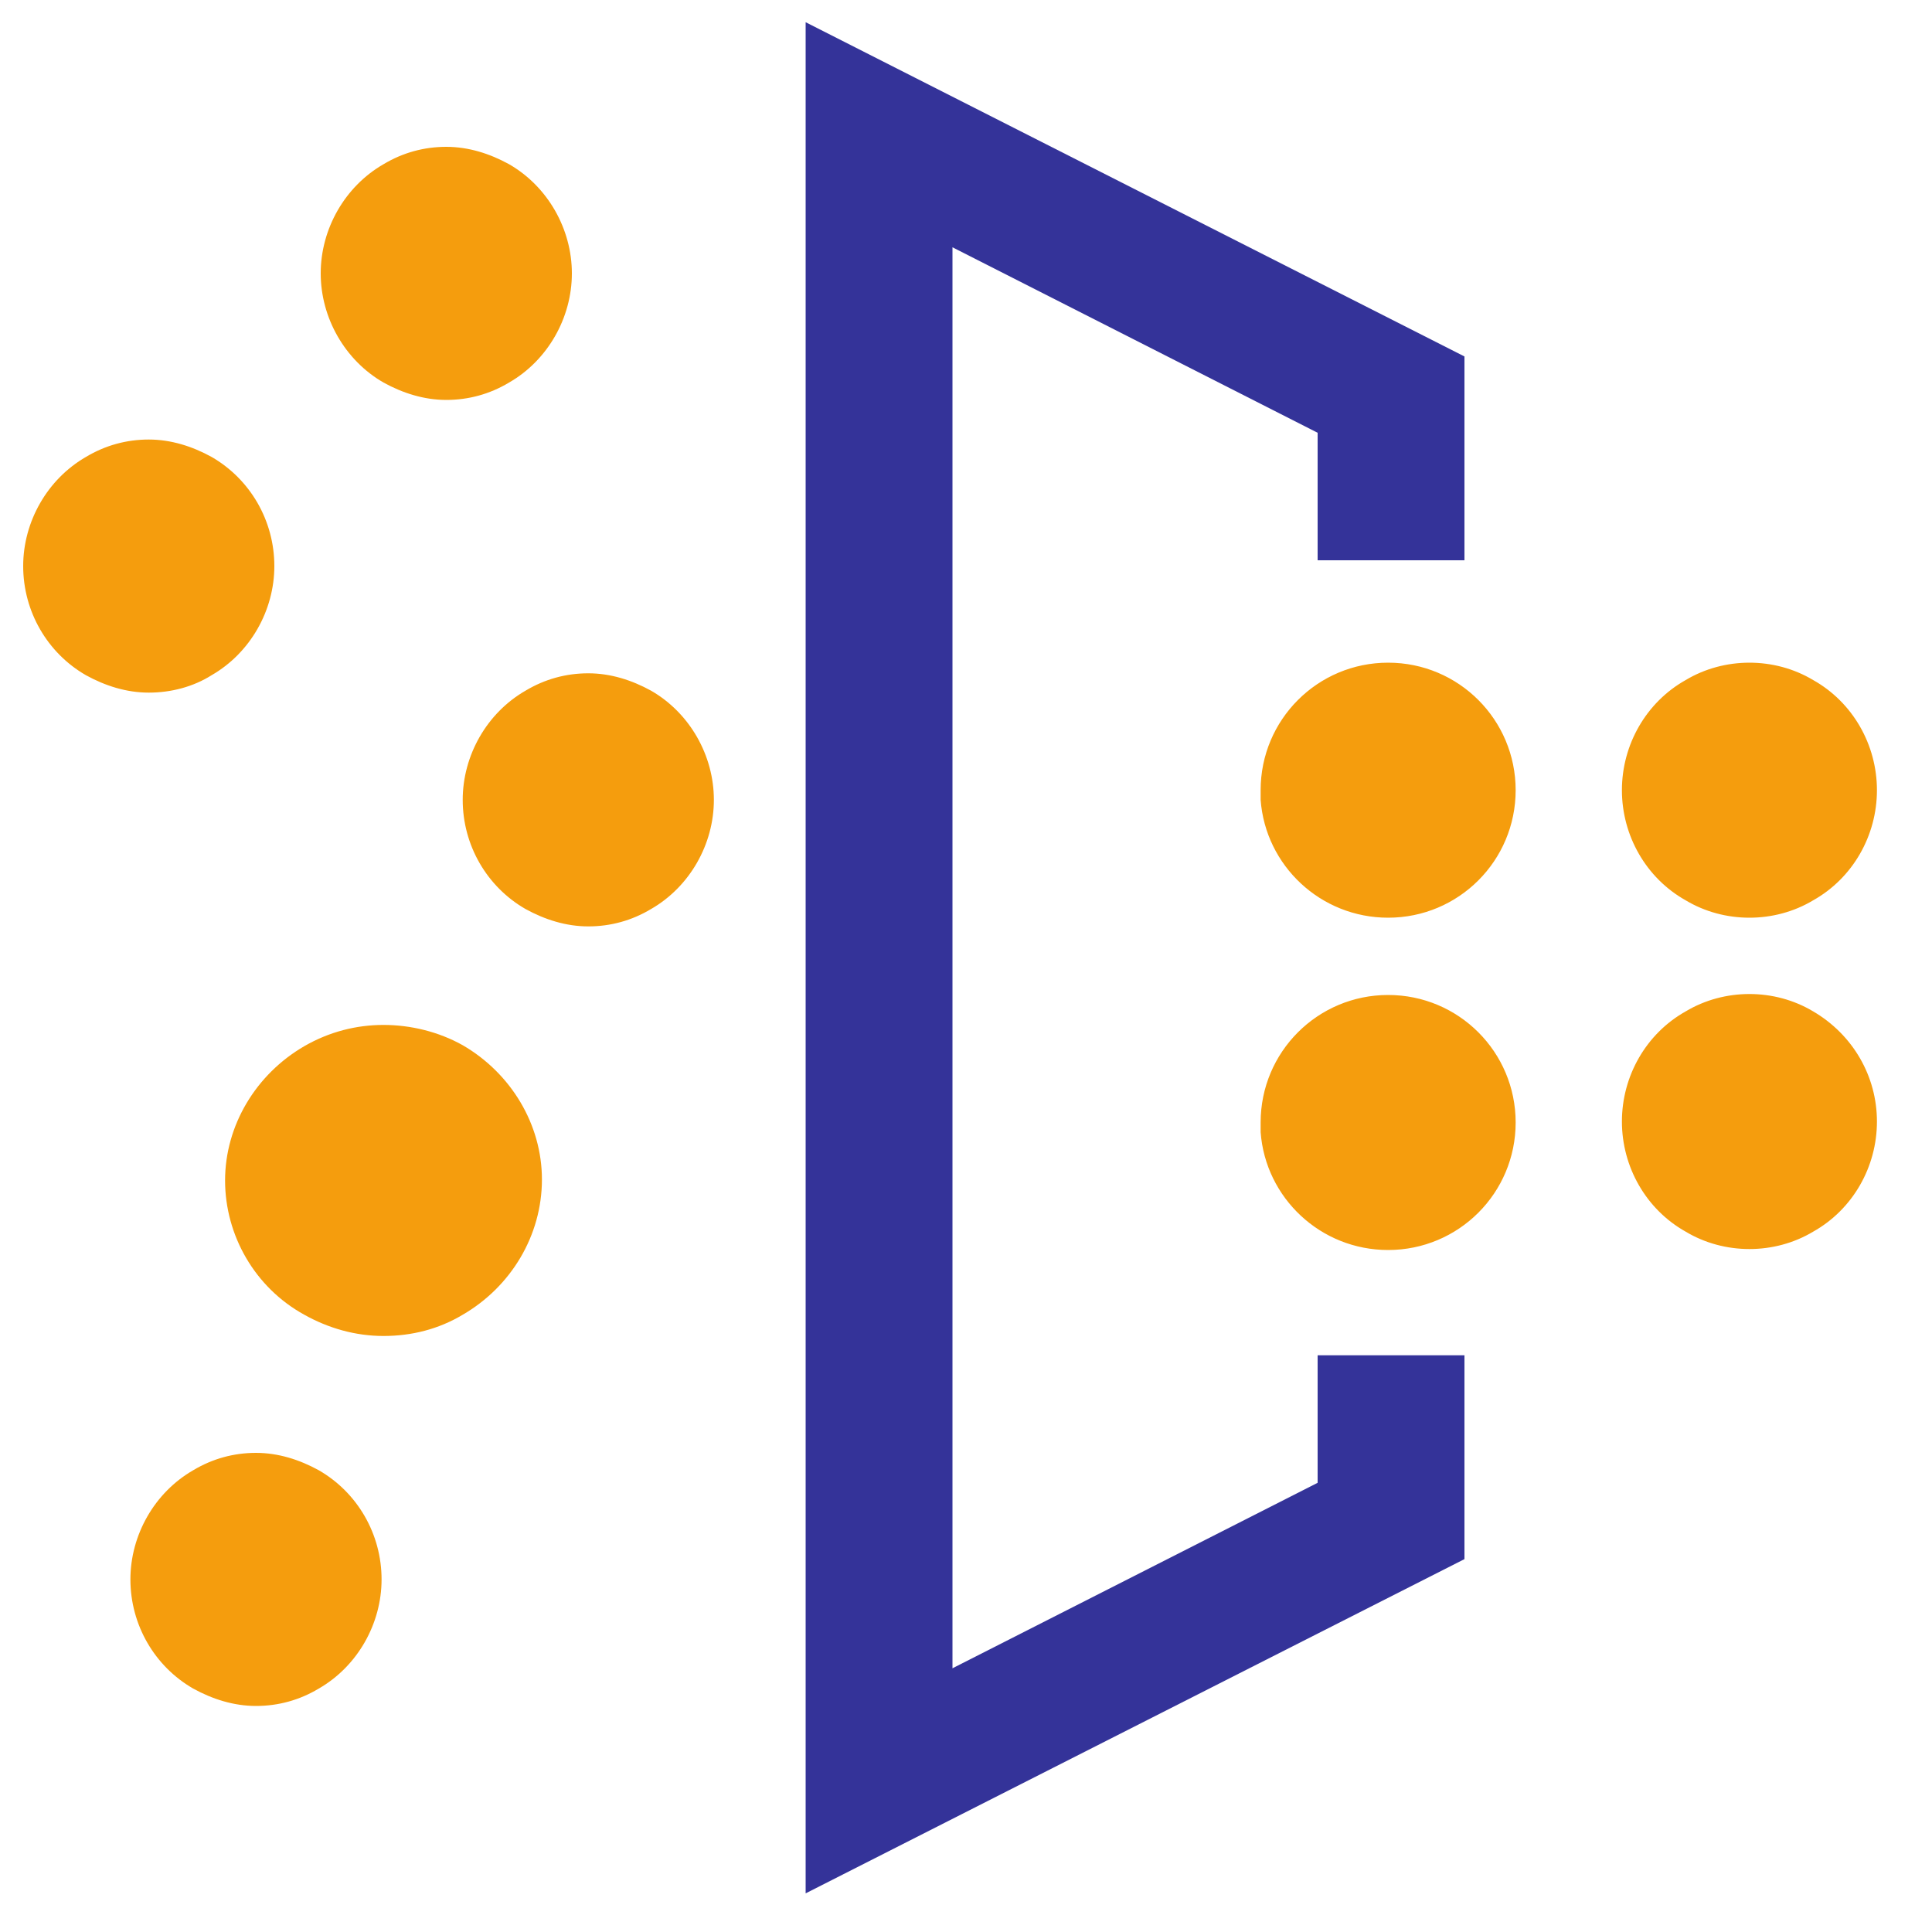
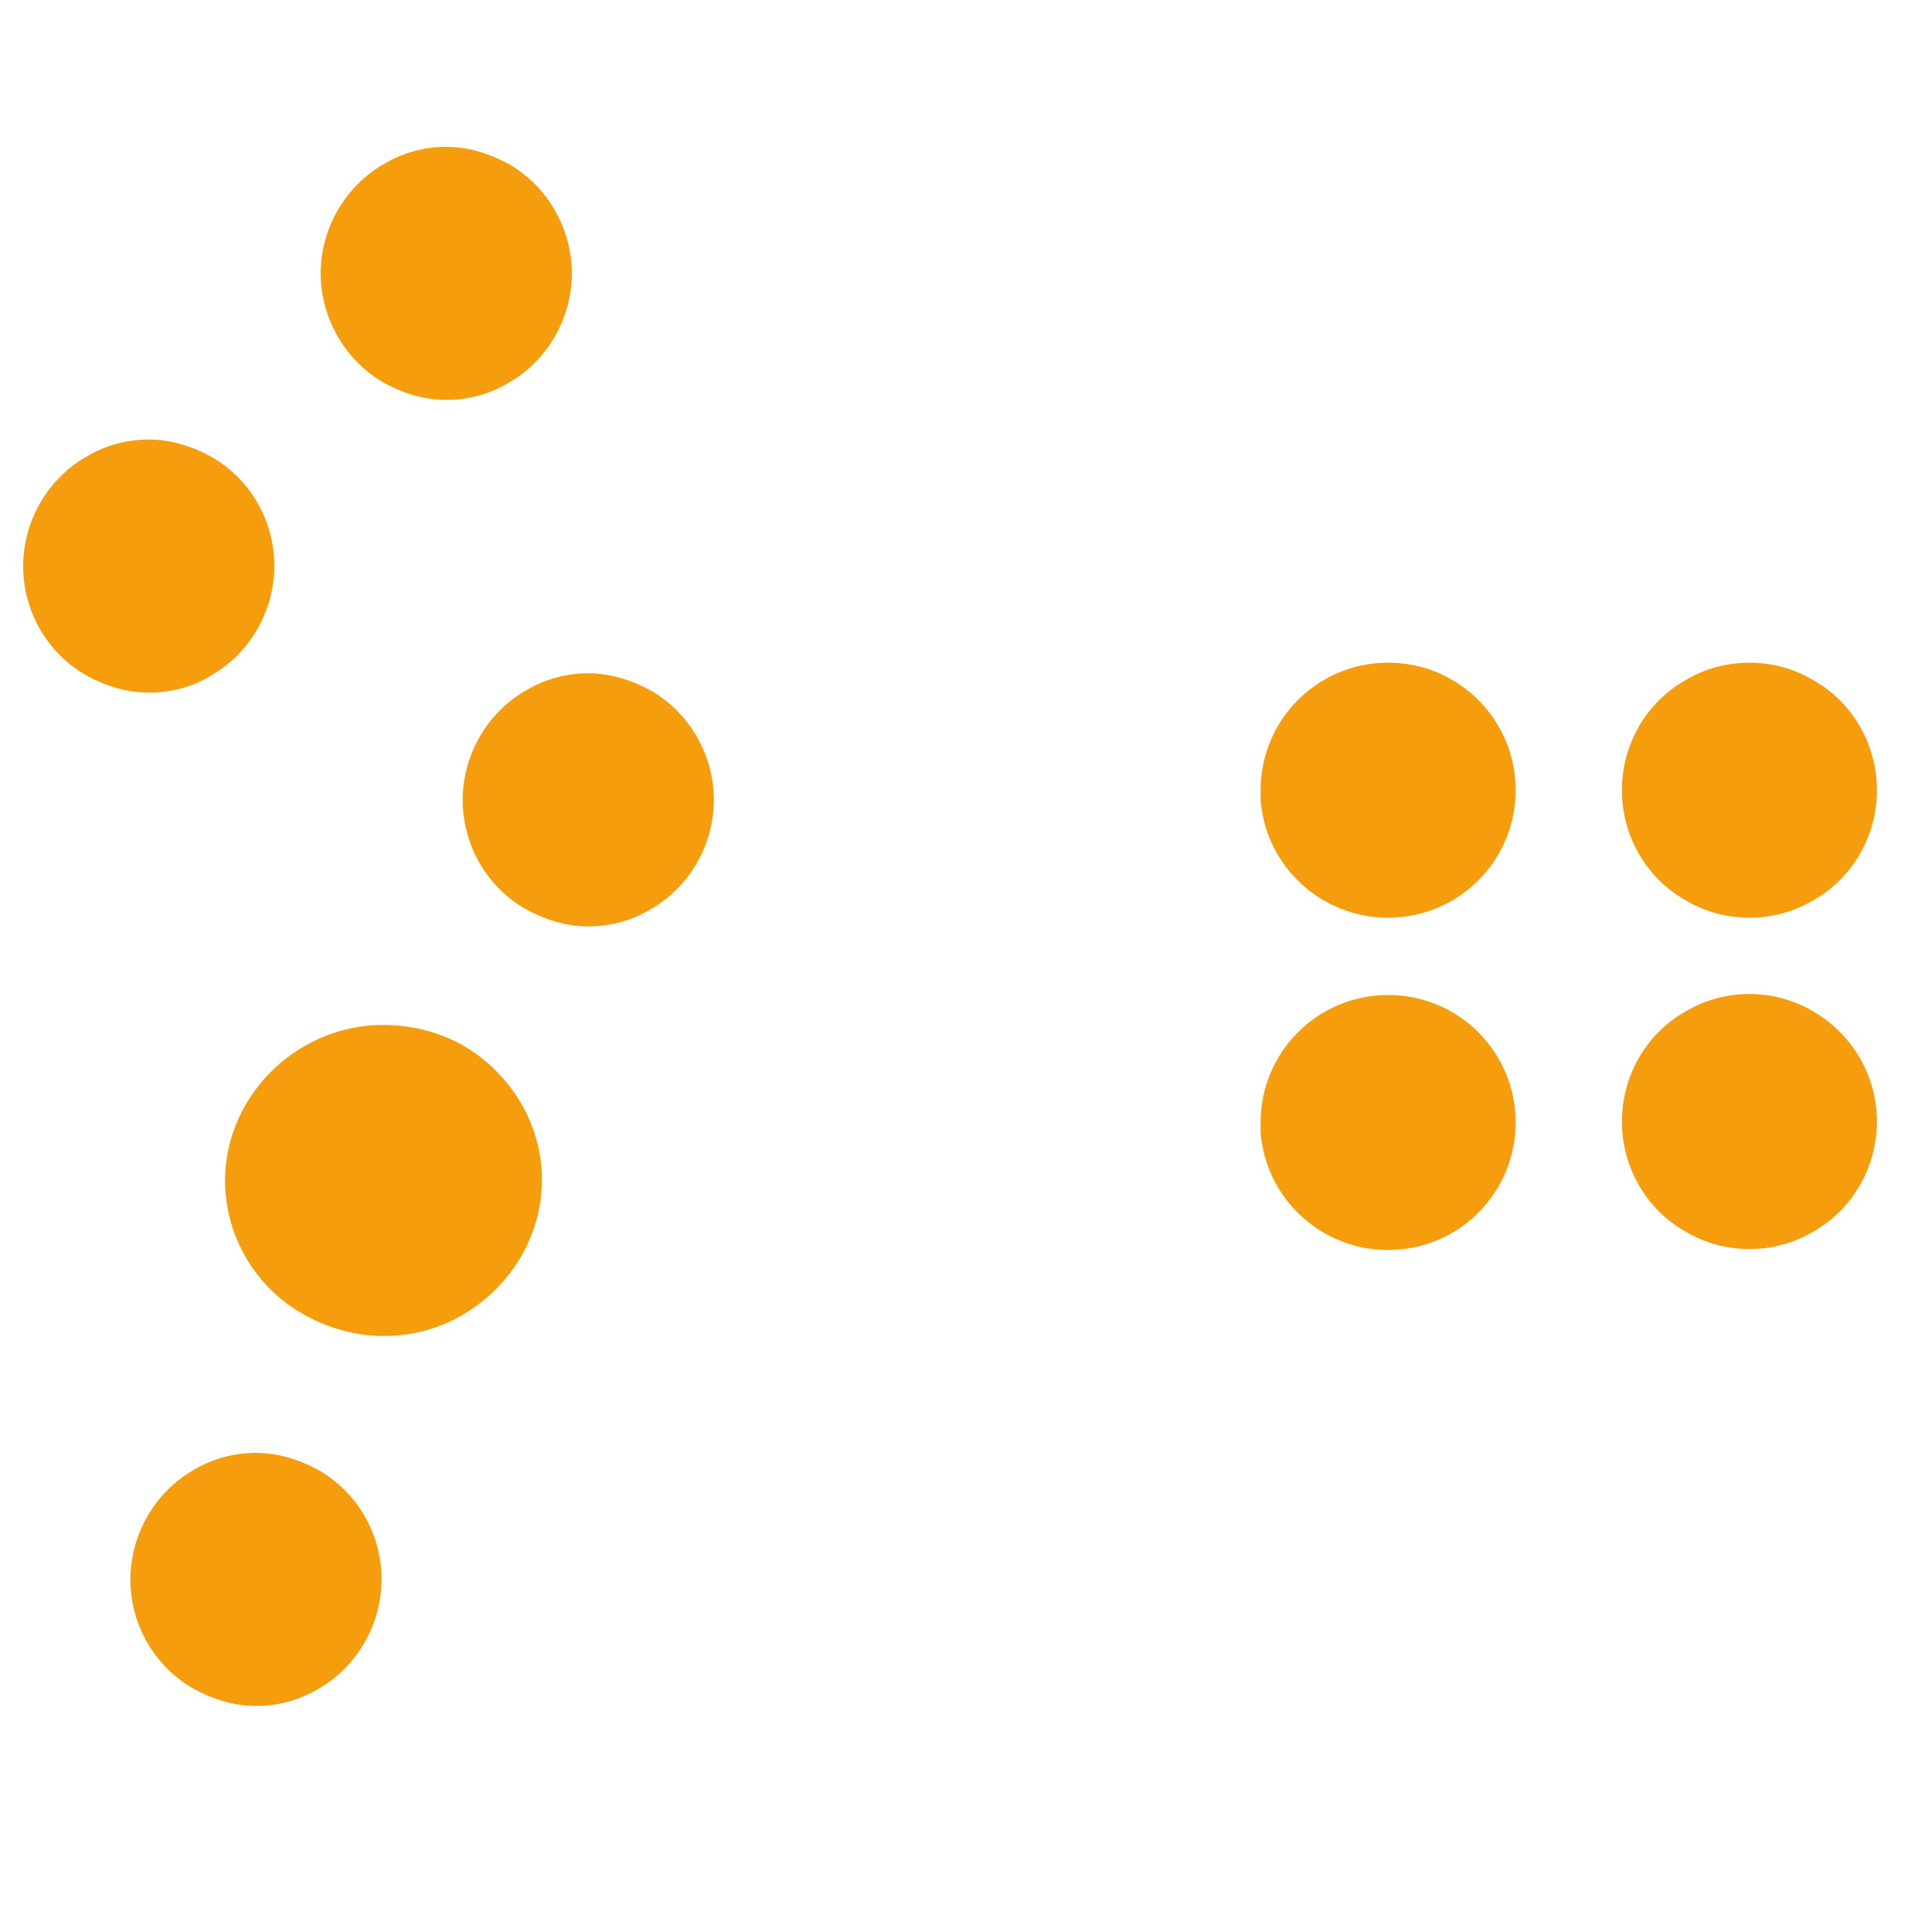
<svg xmlns="http://www.w3.org/2000/svg" t="1724317163353" class="icon" viewBox="0 0 1024 1024" version="1.1" p-id="13714" width="200" height="200">
-   <path d="M776.192 296.96V188.928L427.008 11.776V1003.52l349.184-177.152v-108.032h-77.824v67.584l-193.536 98.304V131.072l193.536 98.304V296.96z" fill="#343399" p-id="13715" />
  <path d="M168.96 779.264c-10.24-5.632-21.504-9.216-33.28-9.216s-23.04 3.072-33.28 9.216c-20.48 11.776-33.28 34.304-33.28 57.856 0 24.064 12.8 46.08 33.28 57.856 10.24 5.632 21.504 9.216 33.28 9.216s23.04-3.072 33.28-9.216c20.48-11.776 33.28-34.304 33.28-57.856 0-24.064-12.8-46.08-33.28-57.856zM245.248 553.984c-12.8-7.168-27.648-10.752-41.984-10.752-14.336 0-28.672 3.584-41.984 11.264-25.6 14.848-41.984 41.984-41.984 71.168 0 29.184 15.872 56.832 41.984 71.168 12.8 7.168 27.136 11.264 41.984 11.264s29.184-3.584 41.984-11.264c25.6-14.848 41.984-41.984 41.984-71.68 0-29.184-16.384-56.32-41.984-71.168zM961.024 536.064c-10.24-6.144-22.016-9.216-33.792-9.216s-23.552 3.072-33.792 9.216c-20.992 11.776-33.792 34.304-33.792 58.368s12.8 46.592 33.792 58.368c10.24 6.144 22.016 9.216 33.792 9.216s23.552-3.072 33.792-9.216c20.992-11.776 33.792-34.304 33.792-58.368s-12.8-46.08-33.792-58.368zM735.744 527.36c-37.376 0-67.584 30.208-67.584 67.584v5.12c2.56 34.816 31.744 62.464 67.584 62.464 37.376 0 67.584-30.208 67.584-67.584S773.12 527.36 735.744 527.36zM345.088 366.08c-10.24-5.632-21.504-9.216-33.28-9.216s-23.04 3.072-33.28 9.216c-20.48 11.776-33.28 34.304-33.28 57.856 0 24.064 12.8 46.08 33.28 57.856 10.24 5.632 21.504 9.216 33.28 9.216s23.04-3.072 33.28-9.216c20.48-11.776 33.28-34.304 33.28-57.856s-12.8-46.08-33.28-57.856zM735.744 351.232c-37.376 0-67.584 30.208-67.584 67.584v5.12c2.56 34.816 31.744 62.464 67.584 62.464 37.376 0 67.584-30.208 67.584-67.584s-30.208-67.584-67.584-67.584zM893.44 477.184c10.24 6.144 22.016 9.216 33.792 9.216s23.552-3.072 33.792-9.216c20.992-11.776 33.792-34.304 33.792-58.368s-12.8-46.592-33.792-58.368c-10.24-6.144-22.016-9.216-33.792-9.216s-23.552 3.072-33.792 9.216c-20.992 11.776-33.792 34.304-33.792 58.368s12.8 46.592 33.792 58.368zM112.128 357.888c20.48-11.776 33.28-34.304 33.28-57.856 0-24.064-12.8-46.08-33.28-57.856-10.24-5.632-21.504-9.216-33.28-9.216s-23.04 3.072-33.28 9.216c-20.48 11.776-33.28 34.304-33.28 57.856 0 24.064 12.8 46.08 33.28 57.856 10.24 5.632 21.504 9.216 33.28 9.216s23.552-3.072 33.28-9.216zM203.264 202.752c10.24 5.632 21.504 9.216 33.28 9.216s23.04-3.072 33.28-9.216c20.48-11.776 33.28-34.304 33.28-57.856s-12.8-46.08-33.28-57.856c-10.24-5.632-21.504-9.216-33.28-9.216s-23.04 3.072-33.28 9.216c-20.48 11.776-33.28 34.304-33.28 57.856s12.8 46.08 33.28 57.856z" fill="#F59D0D" p-id="13716" />
</svg>